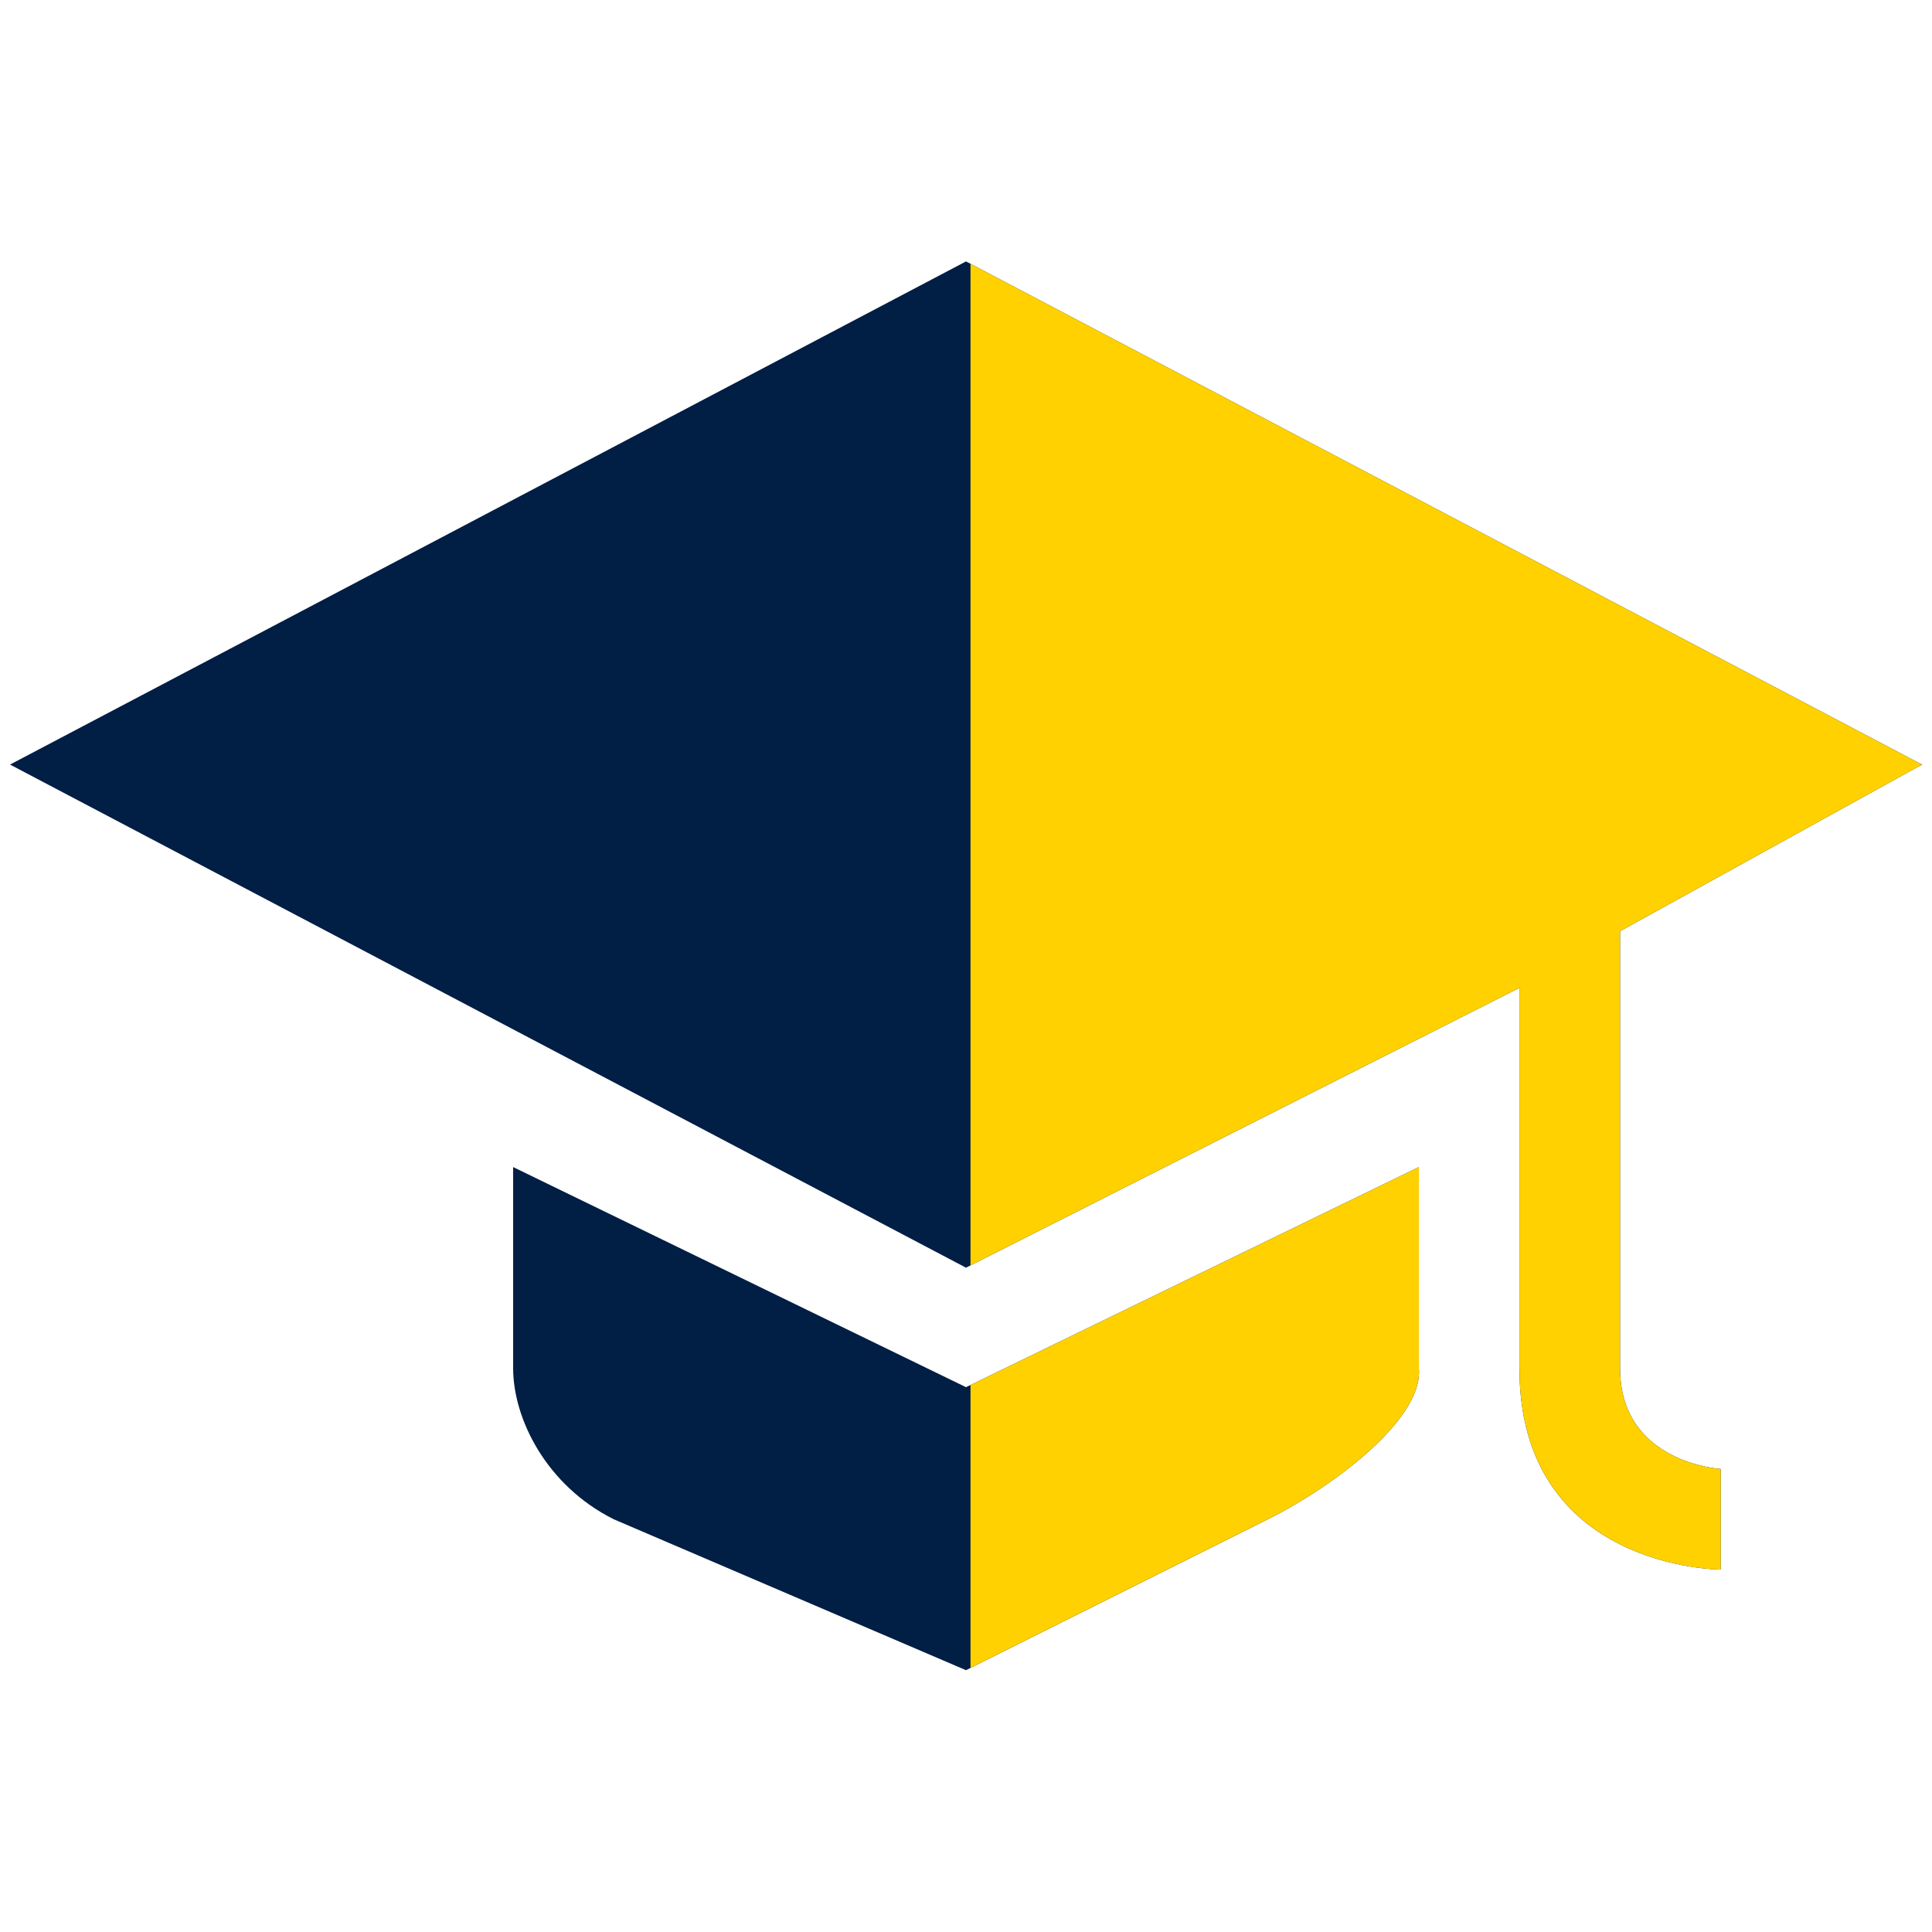
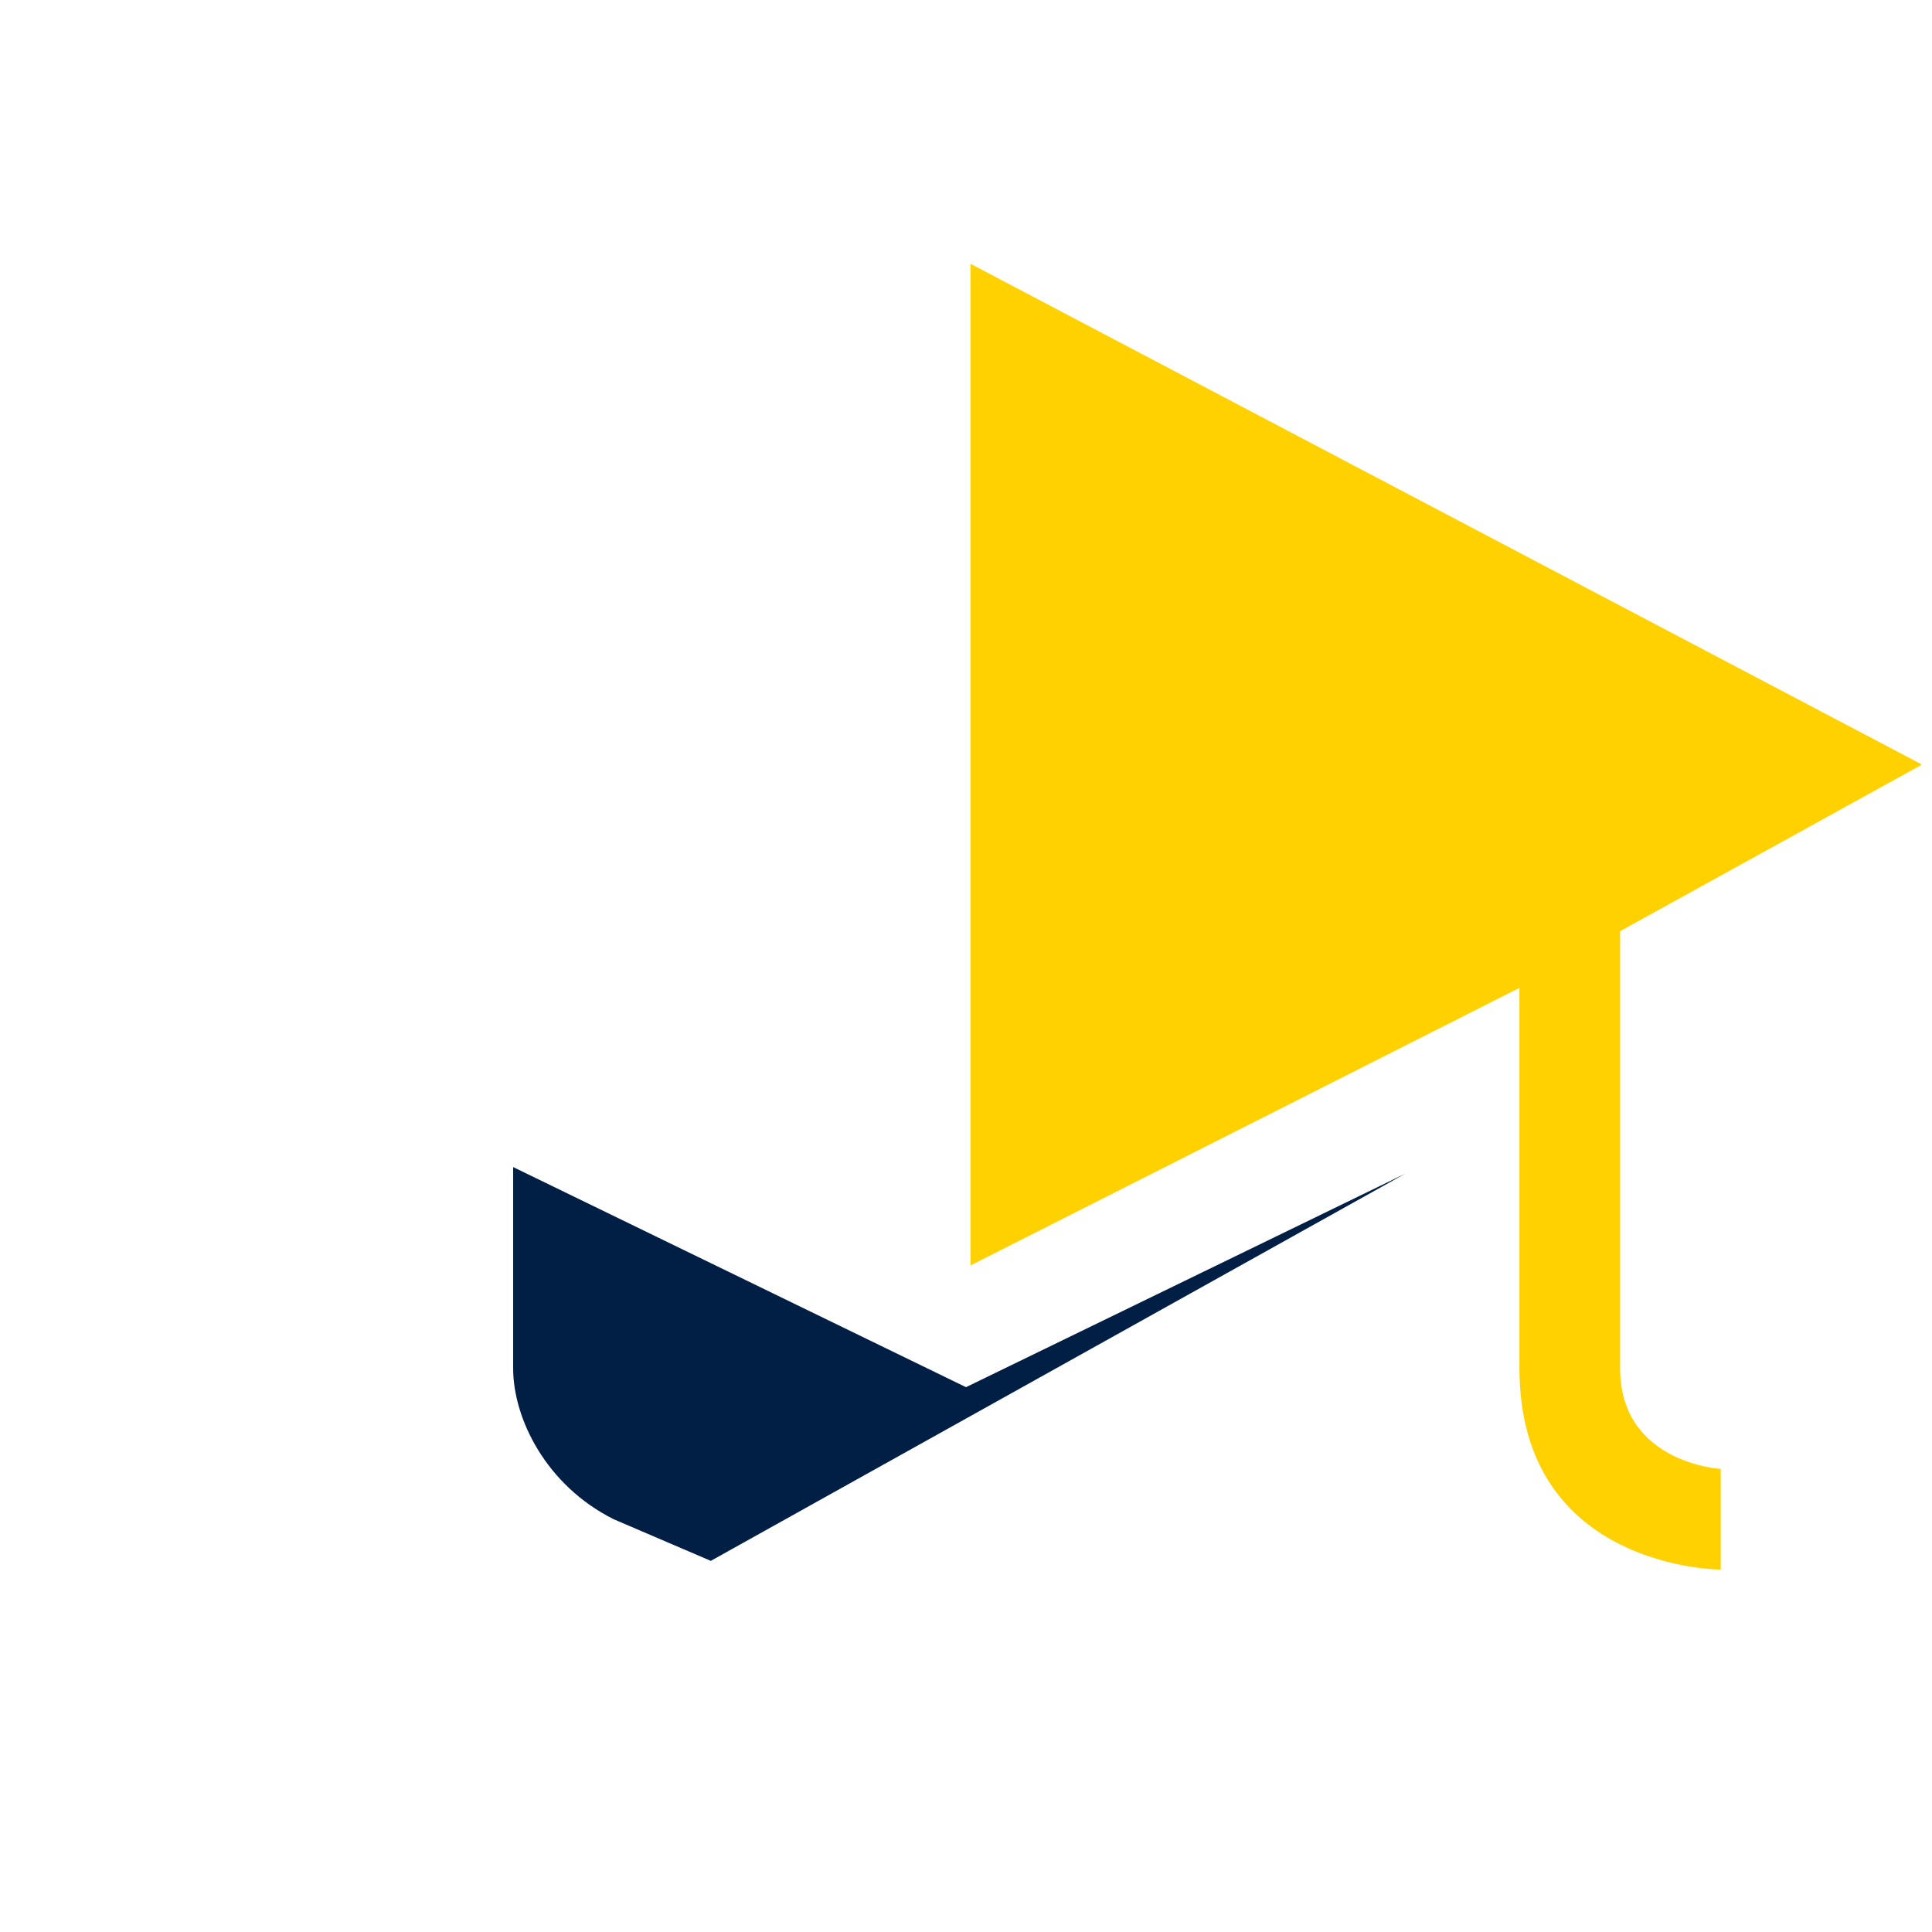
<svg xmlns="http://www.w3.org/2000/svg" version="1.0" preserveAspectRatio="xMidYMid meet" height="500" viewBox="0 0 375 375" zoomAndPan="magnify" width="500">
  <defs>
    <clipPath id="89dbc8786d">
-       <path clip-rule="nonzero" d="M 1.945 50.188 L 373.195 50.188 L 373.195 305 L 1.945 305 Z M 1.945 50.188" />
-     </clipPath>
+       </clipPath>
    <clipPath id="4d6f0b74e7">
-       <path clip-rule="nonzero" d="M 99 226 L 276 226 L 276 324.688 L 99 324.688 Z M 99 226" />
+       <path clip-rule="nonzero" d="M 99 226 L 276 226 L 99 324.688 Z M 99 226" />
    </clipPath>
    <clipPath id="4b7f641e86">
      <path clip-rule="nonzero" d="M 188.371 50.188 L 372.871 50.188 L 372.871 305 L 188.371 305 Z M 188.371 50.188" />
    </clipPath>
    <clipPath id="57f28874d5">
      <path clip-rule="nonzero" d="M 188.371 226 L 276 226 L 276 324.688 L 188.371 324.688 Z M 188.371 226" />
    </clipPath>
  </defs>
  <g clip-path="url(#89dbc8786d)">
    <path fill-rule="nonzero" fill-opacity="1" d="M 187.5 50.742 L 1.945 148.402 L 187.5 246.059 L 294.922 191.738 C 294.922 191.738 294.922 240.973 294.922 265.586 C 294.922 304.652 333.988 304.652 333.988 304.652 L 333.988 285.121 C 333.988 285.121 314.457 284.004 314.457 265.582 C 314.457 236.285 314.457 180.742 314.457 180.742 L 373.055 148.402 Z M 187.5 50.742" fill="#011e44" />
  </g>
  <g clip-path="url(#4d6f0b74e7)">
    <path fill-rule="nonzero" fill-opacity="1" d="M 99.602 226.527 L 99.602 265.59 C 99.602 275.293 105.953 288.293 119.133 294.891 L 187.5 324.184 L 246.094 294.887 C 259.277 288.293 276.312 275.246 275.395 265.586 L 275.395 226.527 L 187.5 269.25 Z M 99.602 226.527" fill="#011e44" />
  </g>
  <g clip-path="url(#4b7f641e86)">
    <path fill-rule="nonzero" fill-opacity="1" d="M 187.5 50.742 L 1.945 148.402 L 187.5 246.059 L 294.922 191.738 C 294.922 191.738 294.922 240.973 294.922 265.586 C 294.922 304.652 333.988 304.652 333.988 304.652 L 333.988 285.121 C 333.988 285.121 314.457 284.004 314.457 265.582 C 314.457 236.285 314.457 180.742 314.457 180.742 L 373.055 148.402 Z M 187.5 50.742" fill="#ffd101" />
  </g>
  <g clip-path="url(#57f28874d5)">
-     <path fill-rule="nonzero" fill-opacity="1" d="M 99.602 226.527 L 99.602 265.59 C 99.602 275.293 105.953 288.293 119.133 294.891 L 187.5 324.184 L 246.094 294.887 C 259.281 288.293 276.312 275.246 275.395 265.586 L 275.395 226.527 L 187.5 269.25 Z M 99.602 226.527" fill="#ffd101" />
-   </g>
+     </g>
</svg>